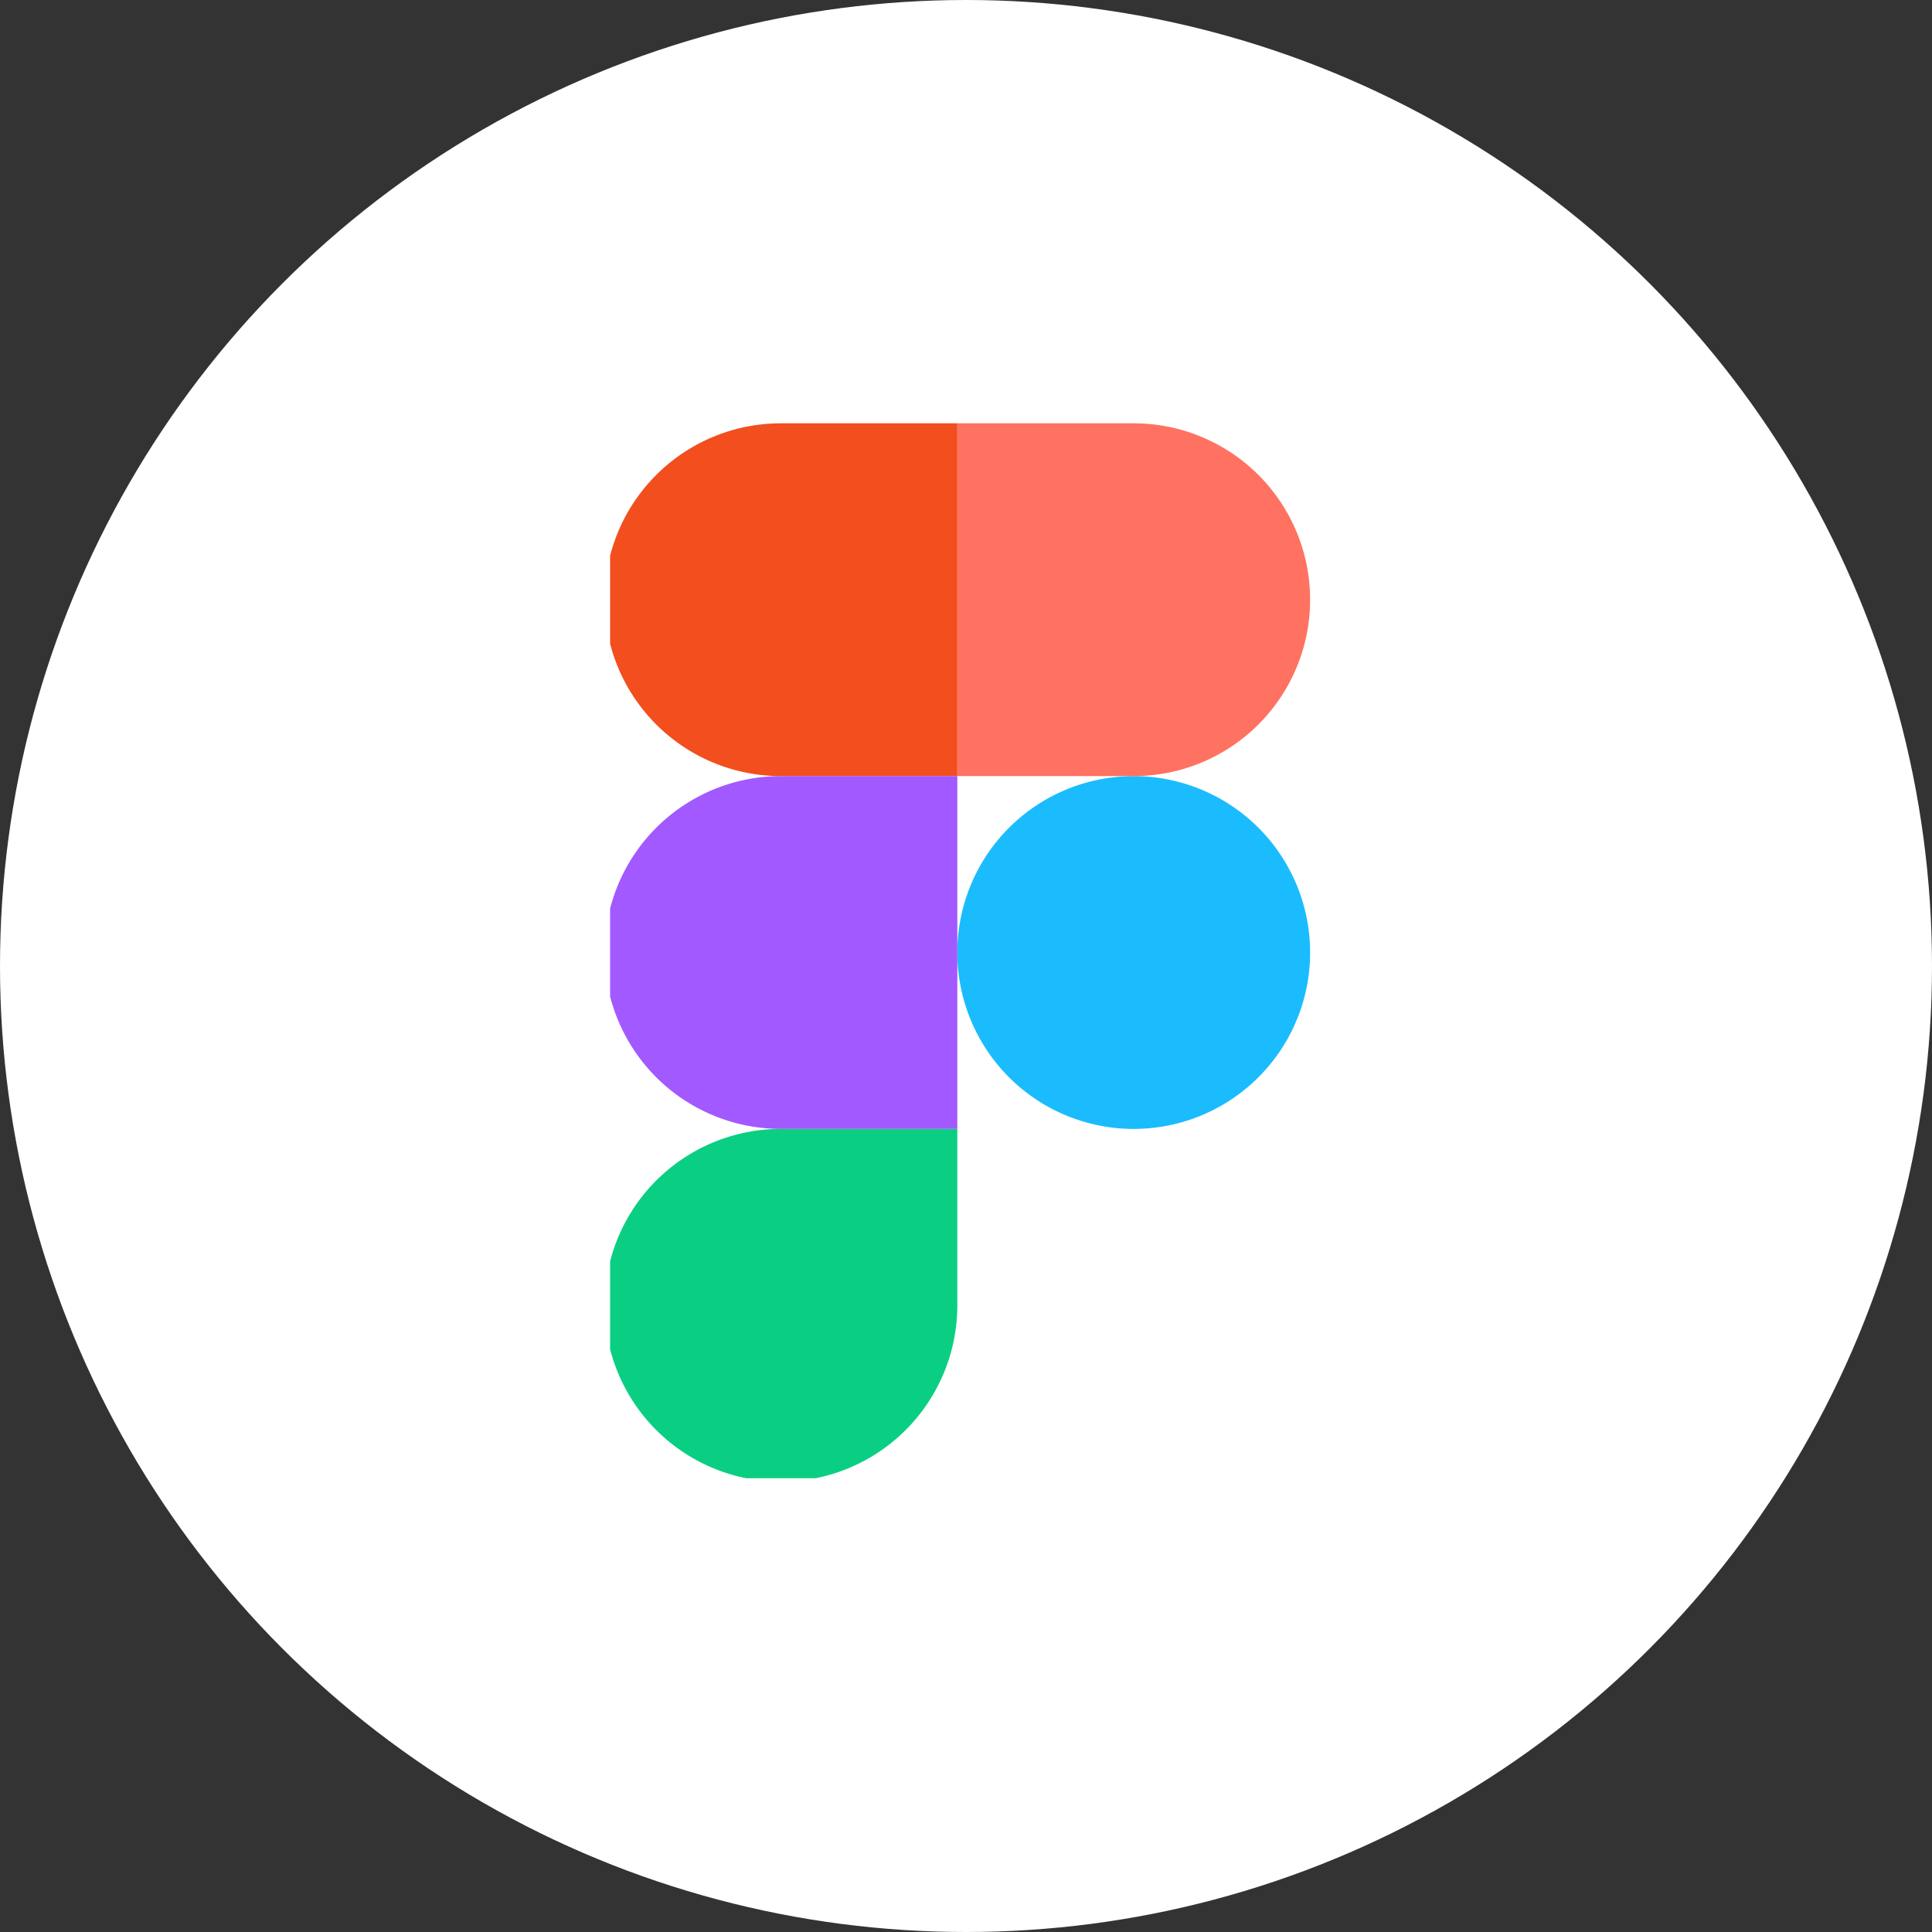
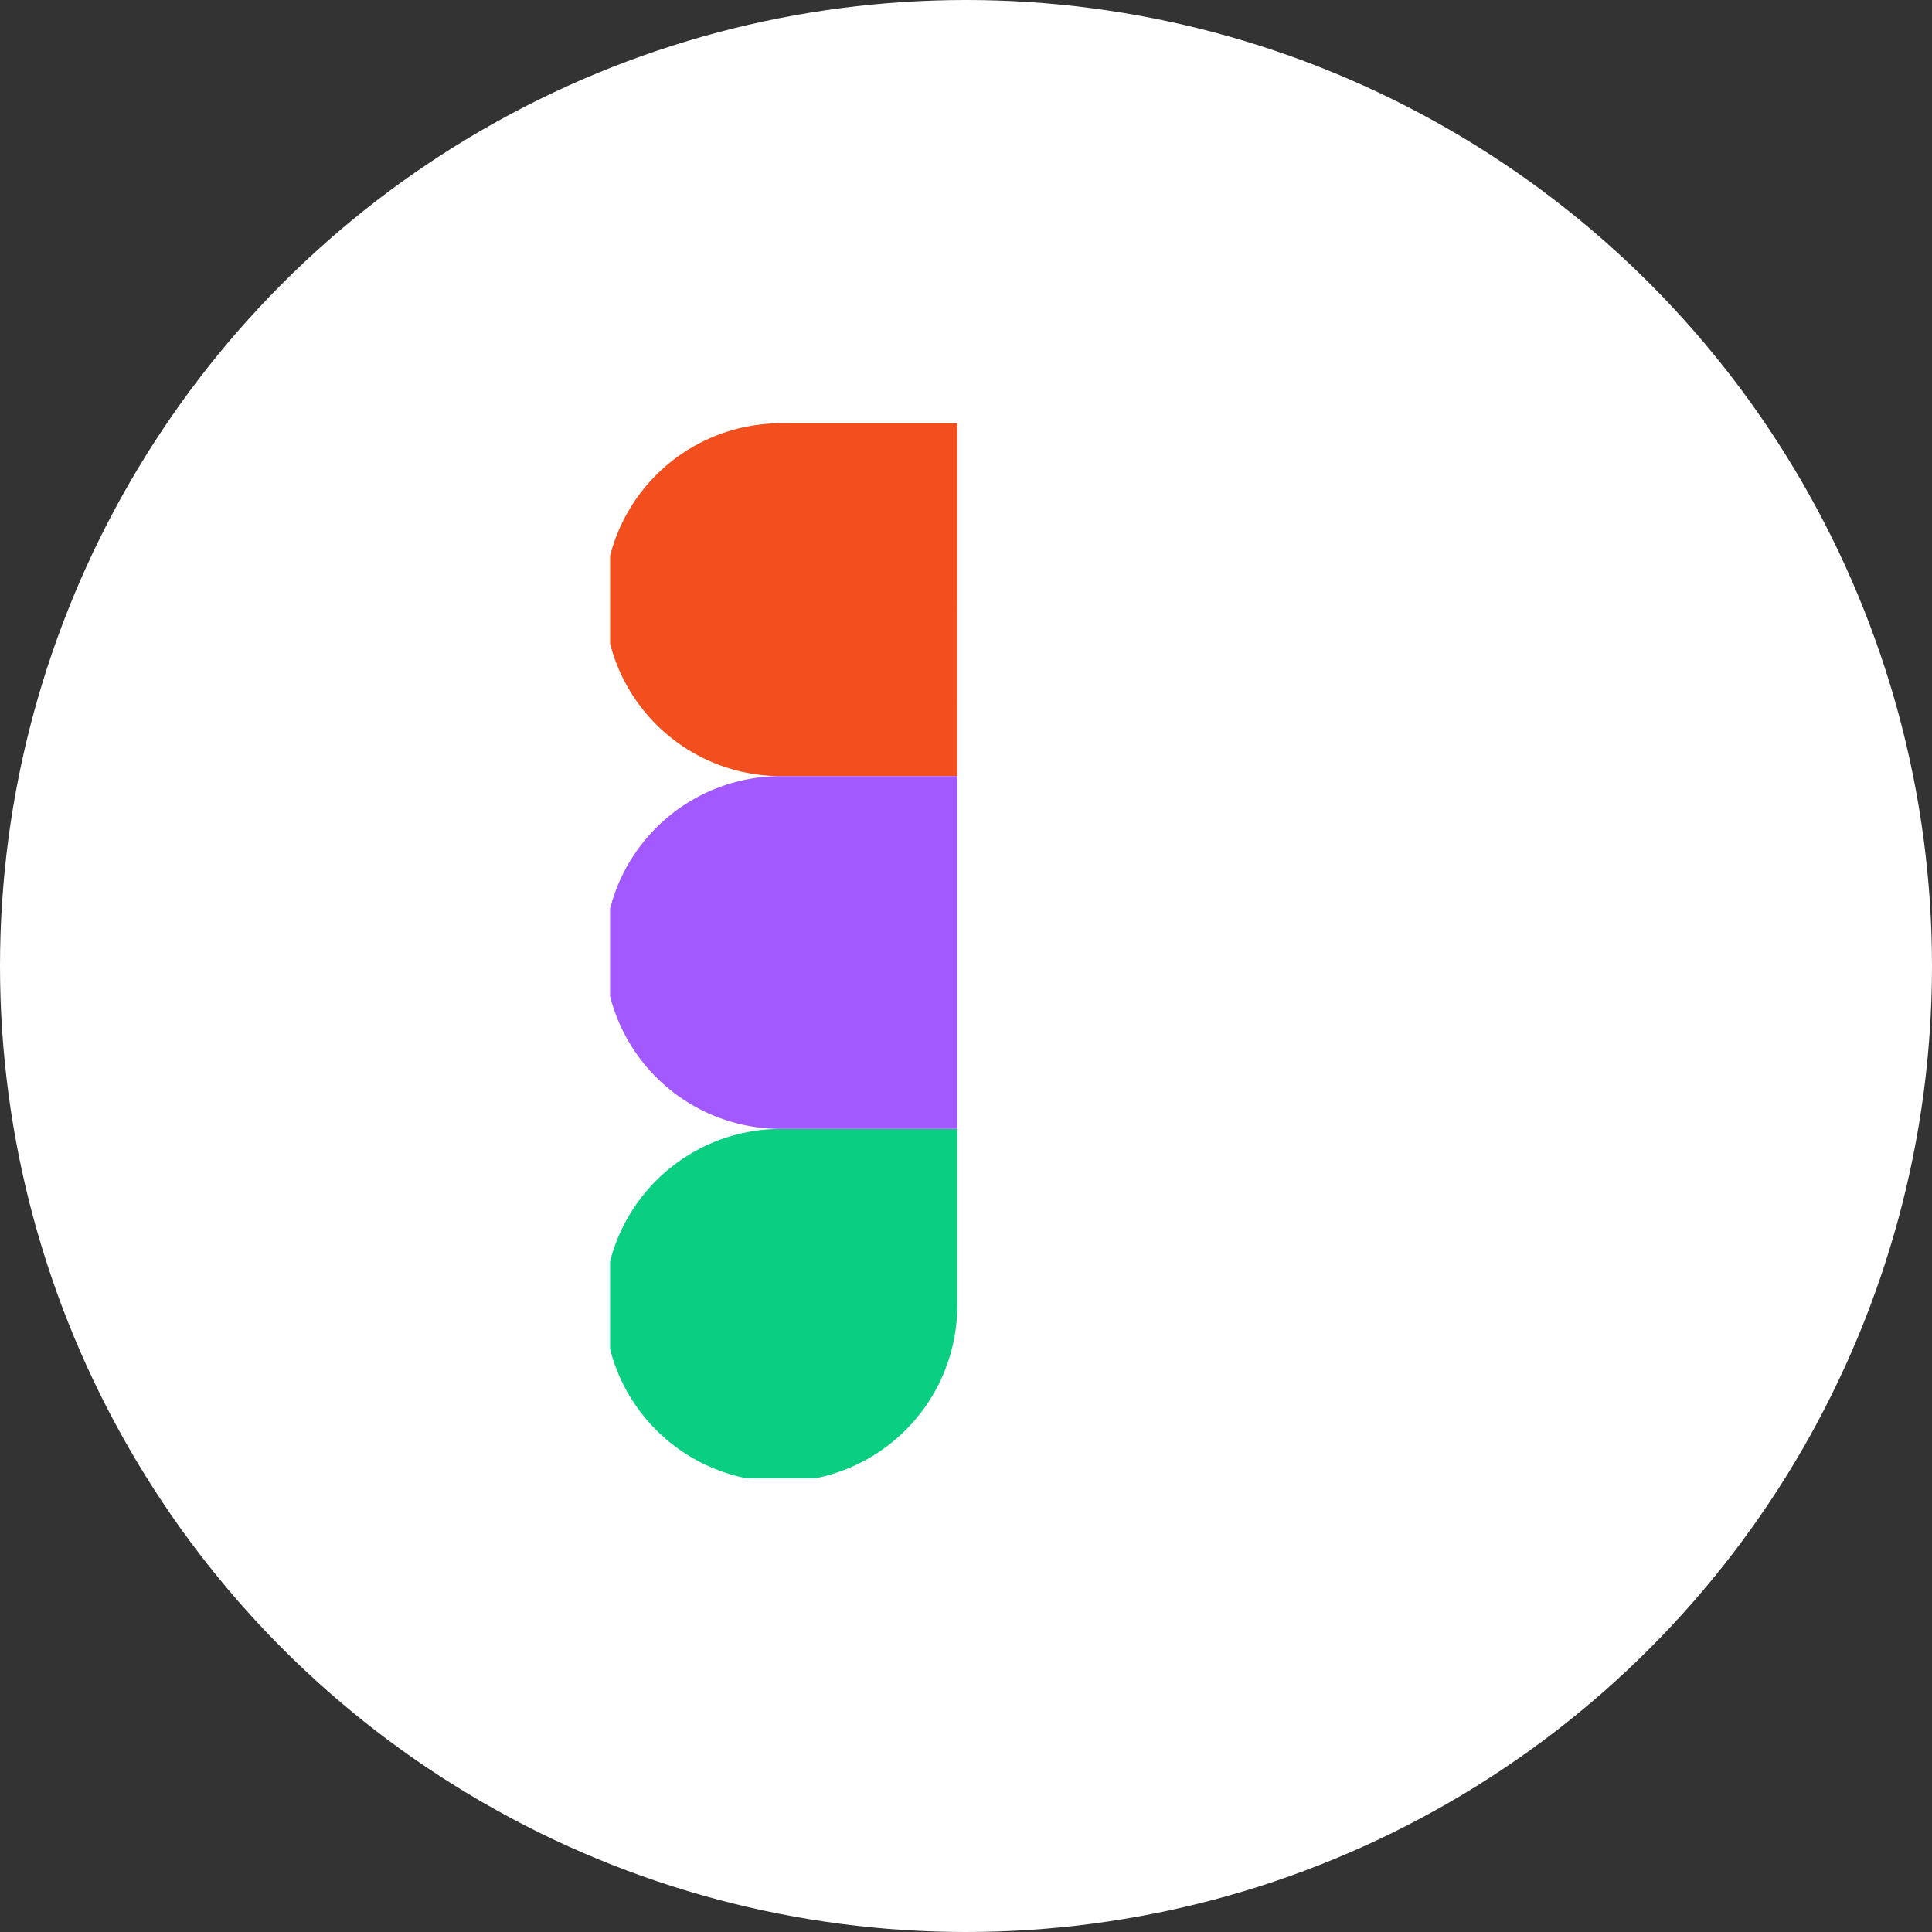
<svg xmlns="http://www.w3.org/2000/svg" width="76" height="76" viewBox="0 0 76 76">
  <rect x="0" y="0" width="76" height="76" fill="#333333" stroke="none" />
  <defs>
    <clipPath id="a">
      <rect width="28" height="42" fill="#fff" />
    </clipPath>
  </defs>
  <g transform="translate(-16.869 -2555.869)">
    <circle cx="38" cy="38" r="38" transform="translate(16.869 2555.869)" fill="#fff" />
    <g transform="translate(40.869 2572.019)" clip-path="url(#a)">
-       <path d="M735,24.939a6.939,6.939,0,1,1,2.032,4.907A6.94,6.94,0,0,1,735,24.939Z" transform="translate(-721.341 -3.62)" fill="#1abcfe" />
      <path d="M723,36.939A6.938,6.938,0,0,1,729.939,30h6.939v6.939a6.939,6.939,0,1,1-13.878,0Z" transform="translate(-723.219 -1.742)" fill="#0acf83" />
-       <path d="M735,6V19.878h6.939a6.939,6.939,0,1,0,0-13.878Z" transform="translate(-721.341 -5.498)" fill="#ff7262" />
      <path d="M723,12.939a6.938,6.938,0,0,0,6.939,6.939h6.939V6h-6.939A6.938,6.938,0,0,0,723,12.939Z" transform="translate(-723.219 -5.498)" fill="#f24e1e" />
      <path d="M723,24.939a6.938,6.938,0,0,0,6.939,6.939h6.939V18h-6.939A6.938,6.938,0,0,0,723,24.939Z" transform="translate(-723.219 -3.62)" fill="#a259ff" />
    </g>
  </g>
</svg>